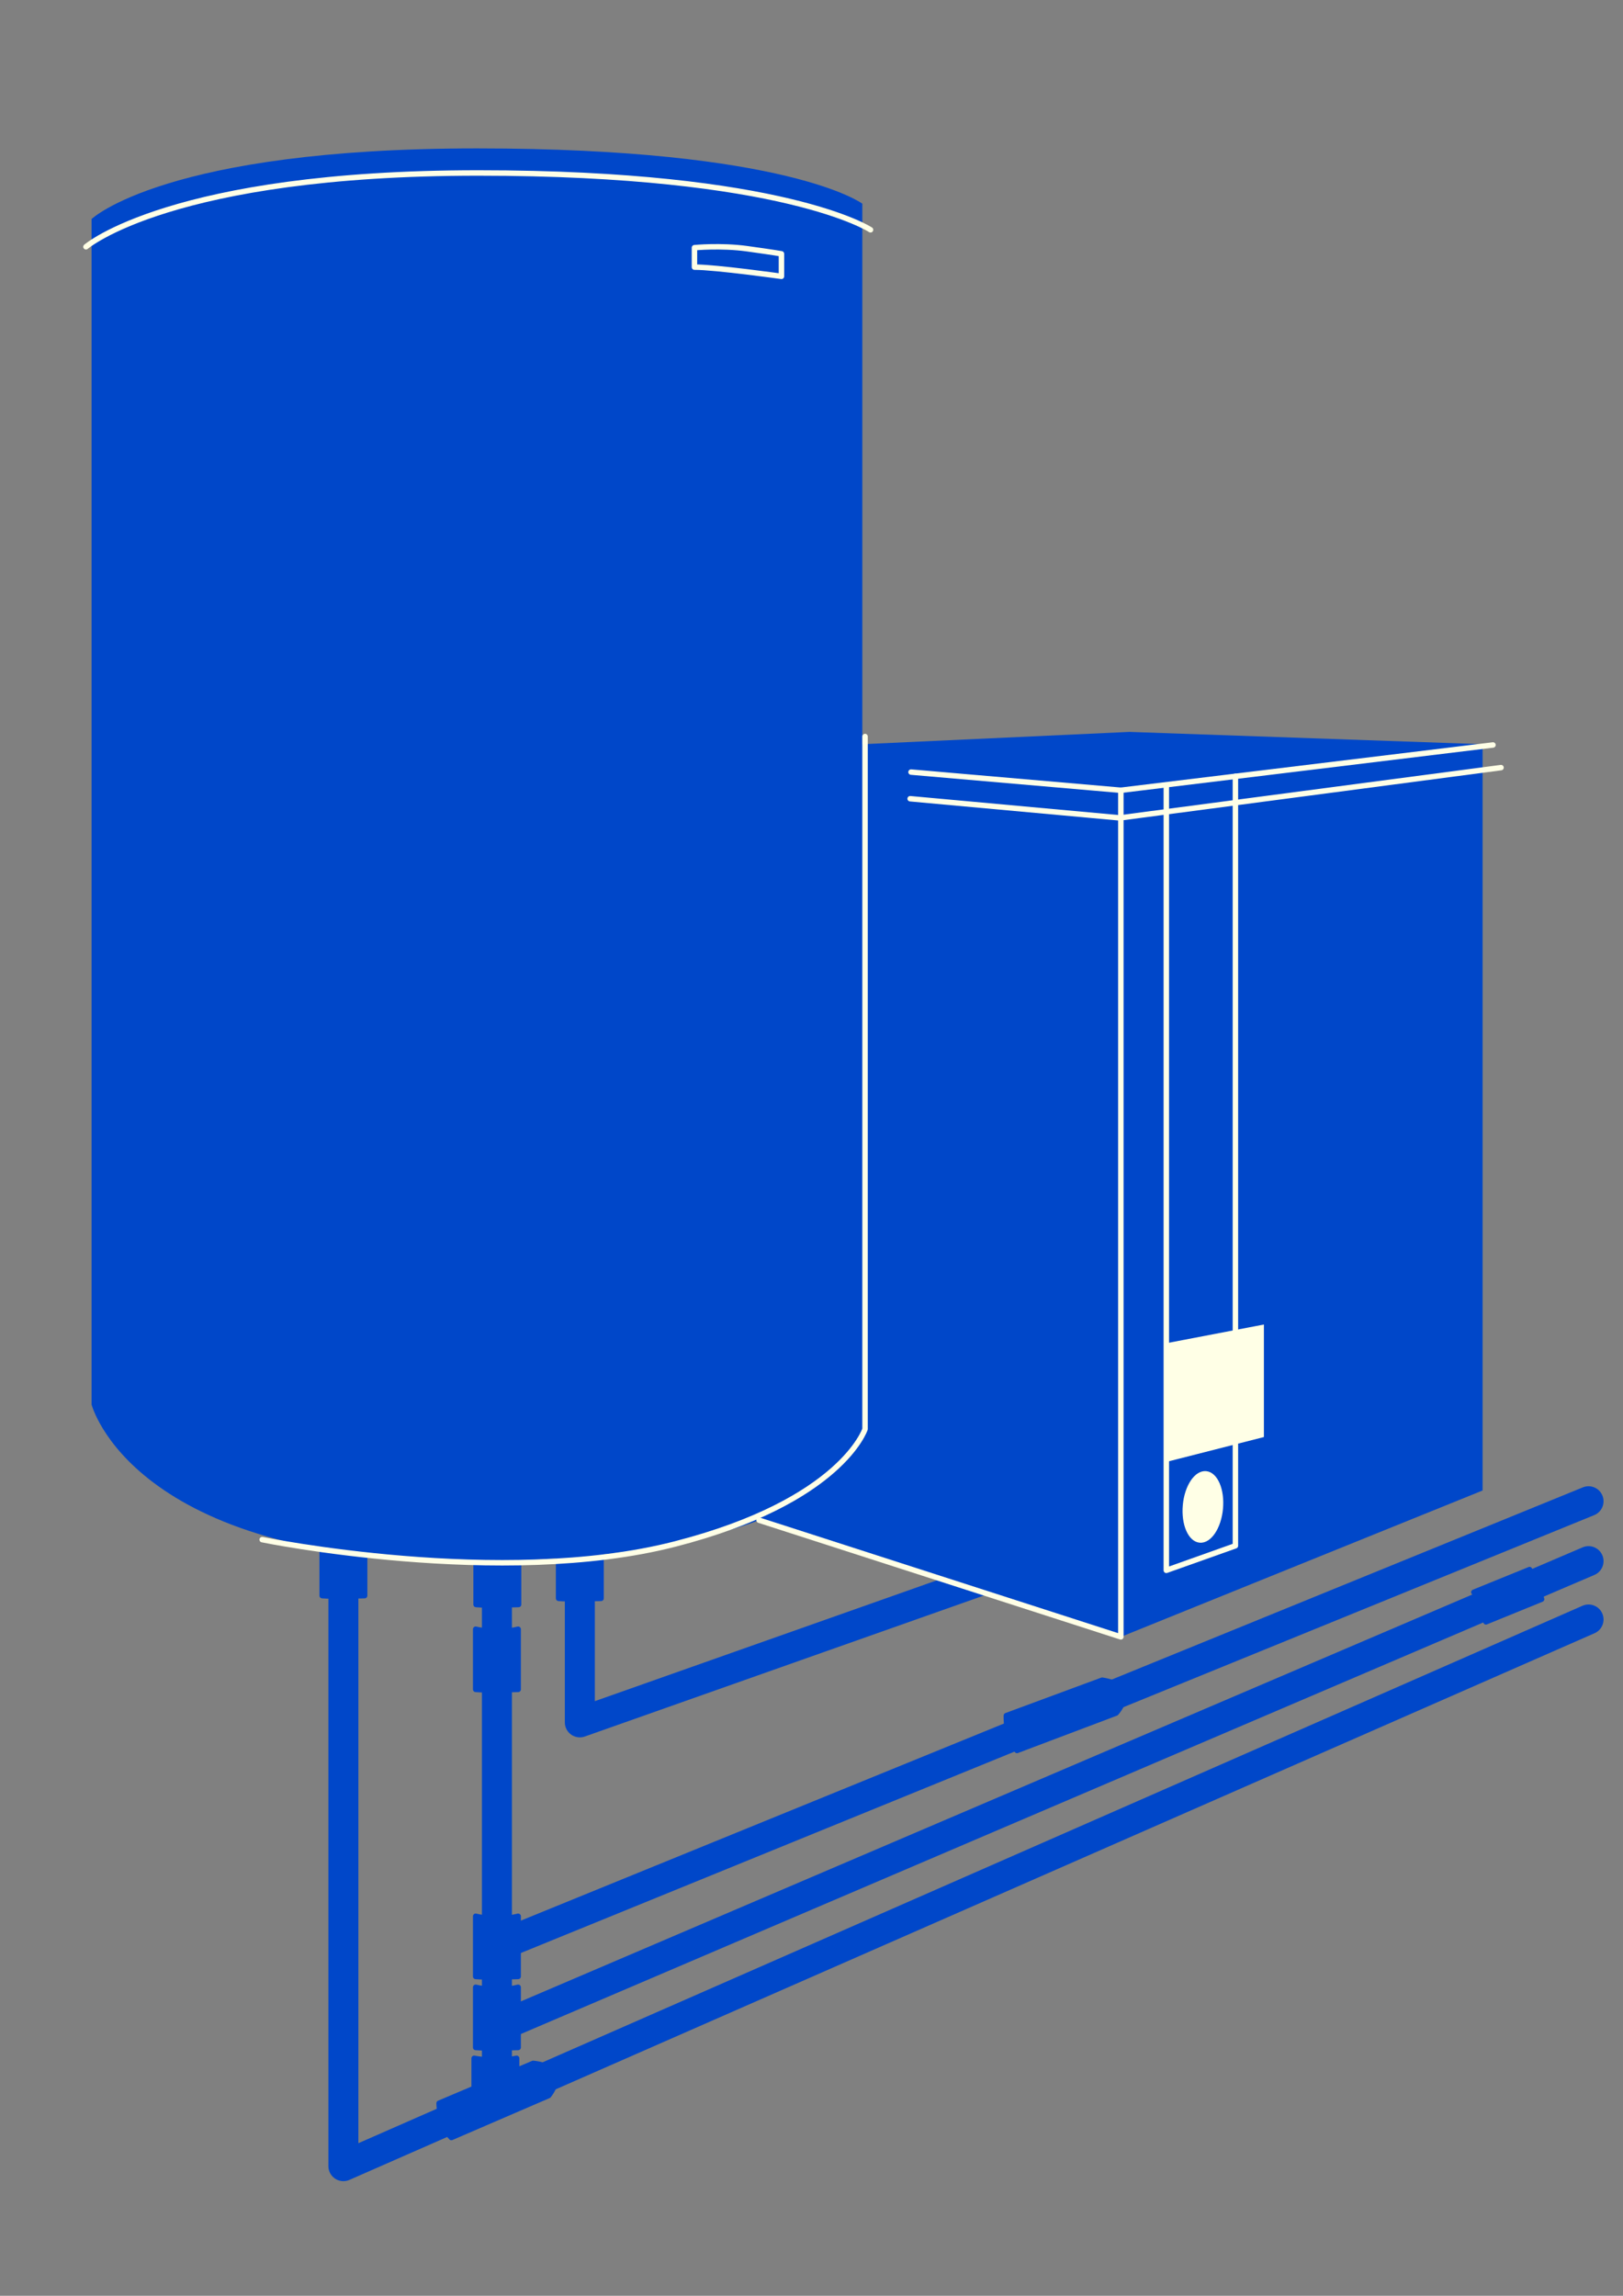
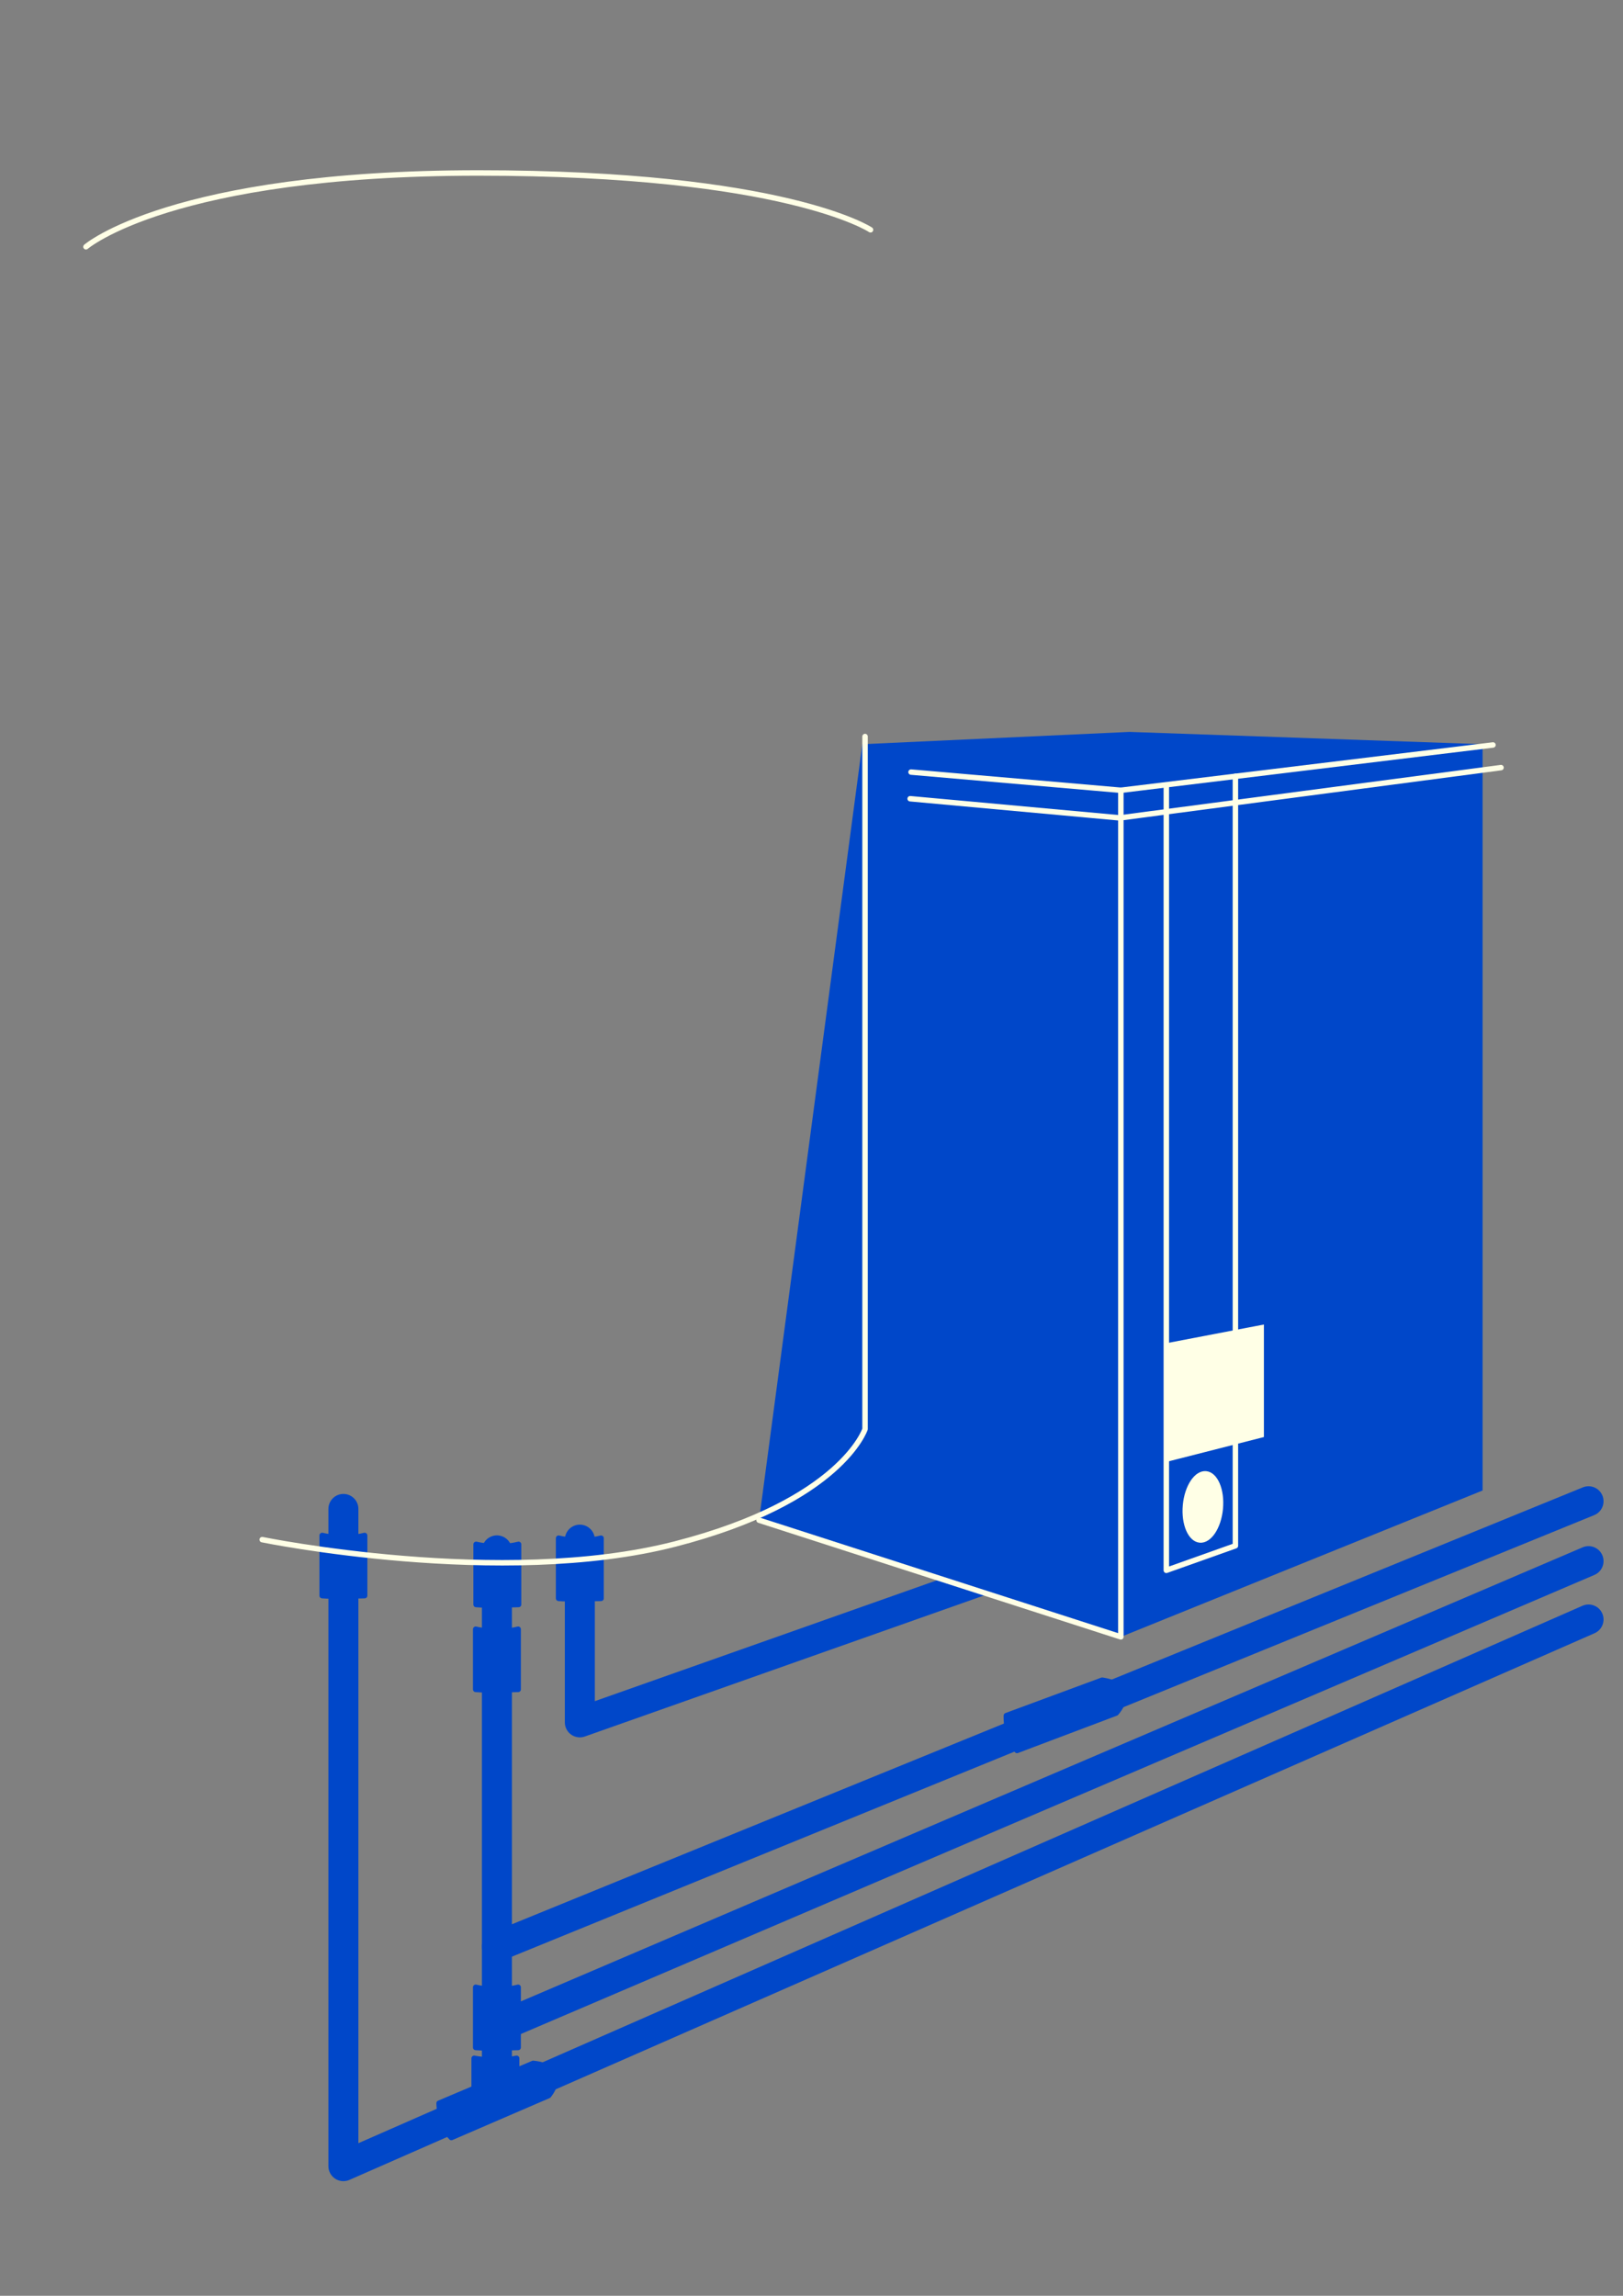
<svg xmlns="http://www.w3.org/2000/svg" xml:space="preserve" style="enable-background:new 0 0 595.28 841.89;" viewBox="0 0 595.28 841.89" y="0px" x="0px" version="1.1">
  <rect x="0" y="0" width="595.28" height="841.89" fill="#808080" stroke="none" />
  <style type="text/css">
	.st0{fill:#0047C9;}
	.st1{fill:none;stroke:#FFFFE6;stroke-width:2;stroke-linecap:round;stroke-linejoin:round;stroke-miterlimit:10;}
	.st2{fill:none;stroke:#0047C9;stroke-width:11;stroke-linecap:round;stroke-linejoin:round;stroke-miterlimit:10;}
	.st3{fill:#0047C9;stroke:#0047C9;stroke-width:2;stroke-linecap:round;stroke-linejoin:round;stroke-miterlimit:10;}
	.st4{fill:#FFFFE6;stroke:#FFFFE6;stroke-miterlimit:10;}
</style>
  <g id="Laag_7">
-     <path d="M33.59,80.32v434.73c0,0,14.64,57.44,138.53,57.44s144.16-40.54,144.16-40.54V74.69   c0,0-27.03-20.27-141.34-20.27S33.59,80.32,33.59,80.32z" class="st0" />
    <polyline points="316.28,272.91 414.26,268.4 543.78,272.91 543.78,546.58 411.1,600.26 278.41,557.47" class="st0" />
    <polyline points="334.15,283.13 411.1,289.8 547.59,273.19" class="st1" />
    <polyline points="212.67,564.6 212.67,631.61 370.34,575.91" class="st2" />
    <line y2="769.63" x2="182.26" y1="568.54" x1="182.26" class="st2" />
    <polyline points="125.95,553.34 125.95,794.35 582.64,593.88" class="st2" />
    <line y2="572.48" x2="582.64" y1="743.67" x1="182.26" class="st2" />
    <line y2="550.52" x2="582.64" y1="713.83" x1="182.26" class="st2" />
    <polyline points="278.41,557.47 411.1,600.26 411.1,289.8" class="st1" />
  </g>
  <g id="Laag_8">
    <path d="M204.88,564.07c0,0,7.7,1.97,15.58,0v22.06c0,0-12.01,0.38-15.58,0V564.07z" class="st3" />
    <path d="M174.62,566.33c0,0,7.7,1.97,15.58,0v22.06c0,0-12.01,0.38-15.58,0V566.33z" class="st3" />
    <path d="M118.16,563.07c0,0,7.7,1.97,15.58,0v22.06c0,0-12.01,0.38-15.58,0V563.07z" class="st3" />
-     <path d="M254.71,90.83c0,0,9.6-0.96,19.33,0.38c10.58,1.47,12.58,1.87,12.58,1.87v8.26c0,0-24.03-3.38-31.91-3.38   V90.83z" class="st1" />
    <path d="M31.53,90.5c0,0,31.31-27.07,143.88-27.07s143.88,20.84,143.88,20.84" class="st1" />
    <path d="M317.28,270.09v253.97c0,0-8.63,26.47-69.73,42.16c-63.64,16.35-151.39-1.62-151.39-1.62" class="st1" />
    <polyline points="427.78,288.56 427.78,575.86 453.12,566.85 453.12,284.68" class="st1" />
    <polyline points="427.78,535.59 463.07,526.59 463.07,486.32 427.78,493.08 427.78,535.59" class="st4" />
    <ellipse ry="6.9" rx="12.67" cy="552.93" cx="441.28" class="st4" transform="matrix(0.091 -0.996 0.996 0.091 -149.679 941.799)" />
    <polyline points="333.82,292.9 410.77,299.93 550.54,281.49" class="st1" />
    <path d="M174.47,597.45c0,0,7.7,1.97,15.58,0v22.06c0,0-12.01,0.38-15.58,0V597.45z" class="st3" />
-     <path d="M174.47,702.72c0,0,7.7,1.97,15.58,0v22.06c0,0-12.01,0.38-15.58,0V702.72z" class="st3" />
    <path d="M174.47,728.76c0,0,7.7,1.97,15.58,0v22.06c0,0-12.01,0.38-15.58,0V728.76z" class="st3" />
    <path d="M173.91,754.8c0,0,7.7,1.61,15.58,0v18.02c0,0-12.01,0.31-15.58,0V754.8z" class="st3" />
-     <path d="M161.05,771.27c0,0,0,8.07,4.5,12.58l35.66-15.39c0,0,8.62-10.3-5.65-11.8L161.05,771.27z" class="st3" />
+     <path d="M161.05,771.27c0,0,0,8.07,4.5,12.58l35.66-15.39c0,0,8.62-10.3-5.65-11.8z" class="st3" />
    <path d="M369.1,629.14c0,0-0.37,8.06,3.92,12.77l36.34-13.72c0,0,9.08-9.89-5.1-12.05L369.1,629.14z" class="st3" />
-     <path d="M545,594.75c0,0-0.36-6.11-4.42-10.86l20.43-8.31c0,0,3.75,8.23,4.41,10.86L545,594.75z" class="st3" />
  </g>
</svg>